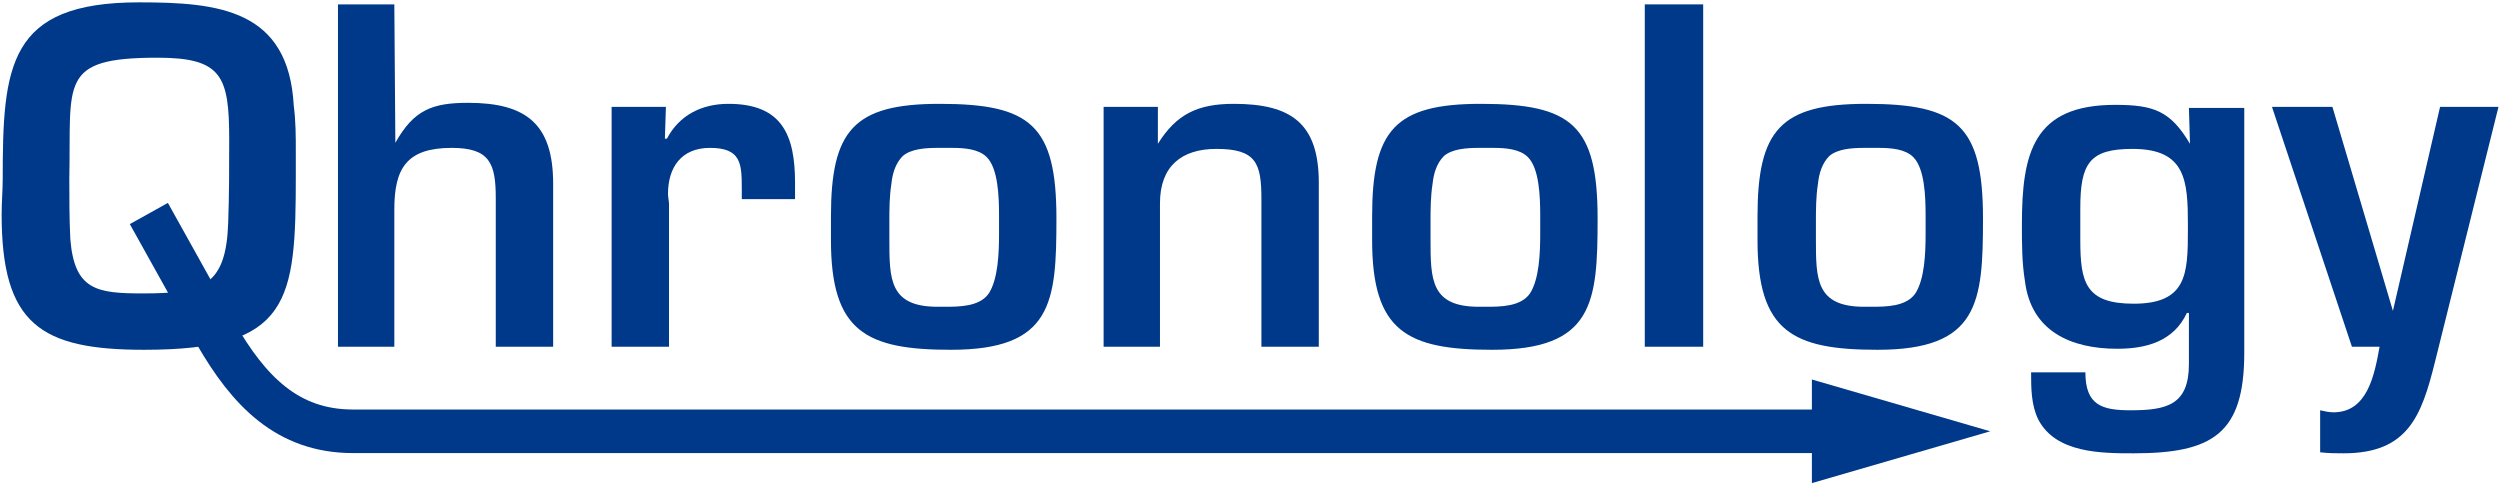
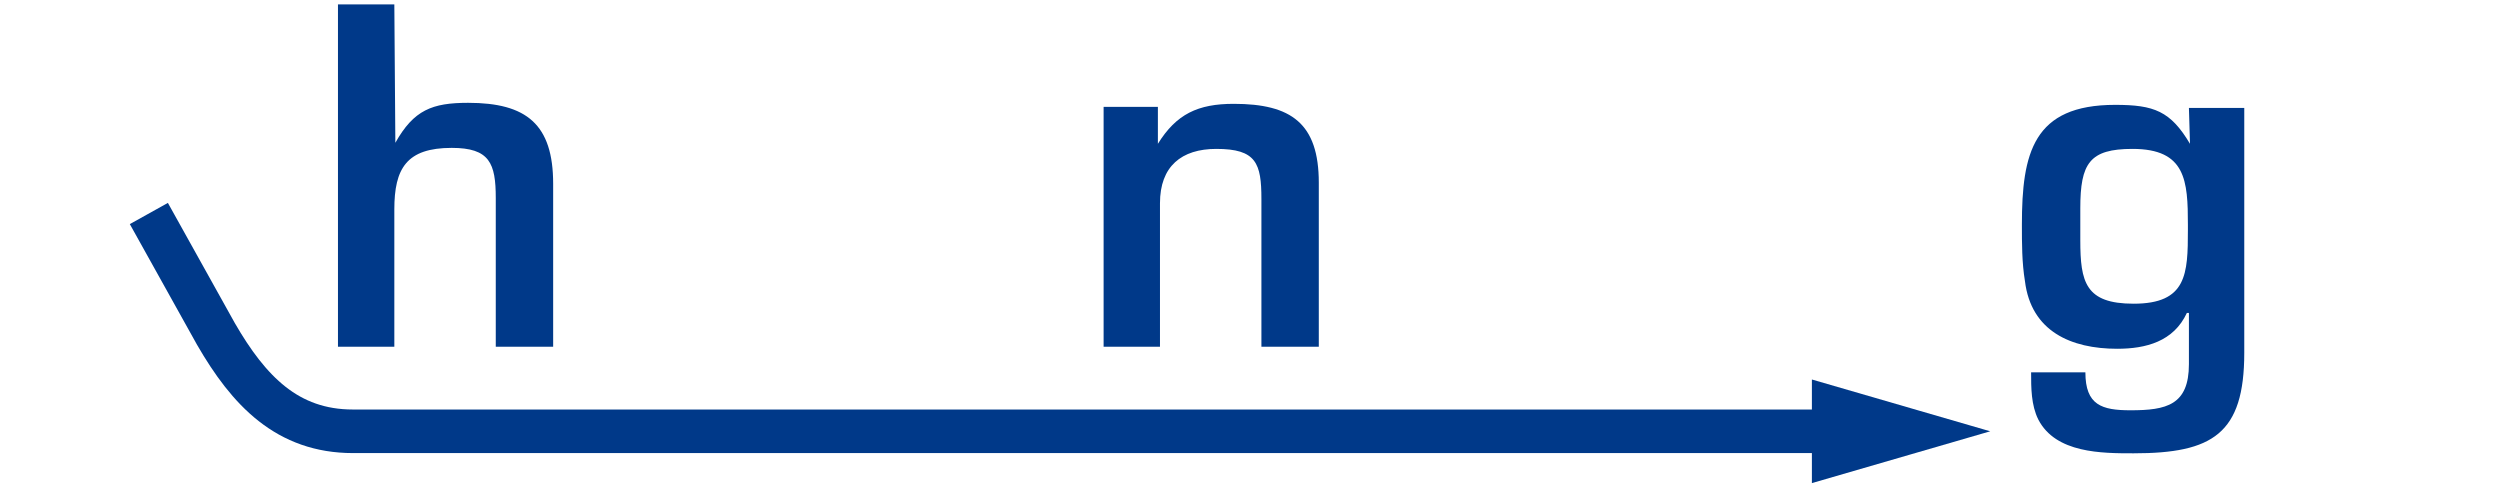
<svg xmlns="http://www.w3.org/2000/svg" xmlns:xlink="http://www.w3.org/1999/xlink" width="729pt" height="141pt" viewBox="0 0 729 141">
  <defs>
    <g>
      <g id="glyph-0-0">
-         <path d="M 91.453 -50.219 L 91.453 -56.781 C 91.453 -61.266 91.453 -65.75 90.859 -70.234 C 89.359 -98.328 69.047 -100.422 45.734 -100.422 C 7.469 -100.422 5.984 -81.891 5.984 -48.719 C 5.984 -45.734 5.672 -42.141 5.672 -38.562 C 5.672 -6.578 17.031 0.891 47.219 0.891 C 89.969 0.891 91.453 -13.156 91.453 -50.219 Z M 72.031 -60.375 C 72.031 -52.297 72.031 -44.234 71.734 -36.156 C 71.125 -17.641 64.266 -15.547 46.922 -15.547 C 33.469 -15.547 26.906 -16.438 25.703 -31.375 C 25.406 -37.359 25.406 -43.344 25.406 -49.016 C 26 -77.109 22.109 -84.281 51.109 -84.281 C 69.938 -84.281 72.031 -78.906 72.031 -60.375 Z M 72.031 -60.375 " />
-       </g>
+         </g>
      <g id="glyph-0-1">
        <path d="M 71.125 0 L 71.125 -47.516 C 71.125 -64.859 63.359 -71.125 46.328 -71.125 C 35.859 -71.125 30.484 -69.047 25.109 -59.469 L 24.812 -99.828 L 8.375 -99.828 L 8.375 0 L 24.812 0 L 24.812 -40.047 C 24.812 -52 28.391 -57.984 41.547 -57.984 C 52.609 -57.984 54.391 -53.5 54.391 -43.344 L 54.391 0 Z M 71.125 0 " />
      </g>
      <g id="glyph-0-2">
-         <path d="M 61.859 -43.031 L 61.859 -47.812 C 61.859 -61.859 57.984 -70.828 42.438 -70.828 C 34.672 -70.828 28.094 -67.547 24.5 -60.672 L 23.906 -60.672 L 24.203 -69.938 L 8.375 -69.938 L 8.375 0 L 25.109 0 L 25.109 -41.547 C 25.109 -42.438 24.812 -43.641 24.812 -44.531 C 24.812 -52.297 28.688 -57.984 37.062 -57.984 C 46.031 -57.984 46.328 -53.5 46.328 -46.328 L 46.328 -43.031 Z M 61.859 -43.031 " />
-       </g>
+         </g>
      <g id="glyph-0-3">
-         <path d="M 72.625 -37.359 C 72.625 -64.562 65.156 -70.828 38.562 -70.828 C 13.453 -70.828 6.875 -63.062 6.875 -37.953 L 6.875 -31.078 C 6.875 -4.484 17.031 0.891 41.844 0.891 C 71.438 0.891 72.625 -12.859 72.625 -37.359 Z M 55.891 -32.875 C 55.891 -27.203 55.594 -19.719 52.906 -15.547 C 50.219 -11.656 44.234 -11.656 40.047 -11.656 L 37.953 -11.656 C 23.906 -11.656 23.906 -19.719 23.906 -31.375 L 23.906 -36.156 C 23.906 -40.047 23.906 -43.641 24.5 -47.516 C 24.812 -50.516 25.703 -53.5 27.797 -55.594 C 30.188 -57.688 34.375 -57.984 37.953 -57.984 L 42.141 -57.984 C 45.734 -57.984 49.906 -57.688 52.297 -55.297 C 55.594 -52 55.891 -43.938 55.891 -38.25 Z M 55.891 -32.875 " />
-       </g>
+         </g>
      <g id="glyph-0-4">
        <path d="M 71.125 0 L 71.125 -47.812 C 71.125 -65.156 63.062 -70.828 46.328 -70.828 C 35.859 -70.828 29.594 -67.844 24.203 -59.172 L 24.203 -69.938 L 8.375 -69.938 L 8.375 0 L 24.812 0 L 24.812 -41.844 C 24.812 -52.609 31.078 -57.688 41.25 -57.688 C 52.906 -57.688 54.391 -53.5 54.391 -43.031 L 54.391 0 Z M 71.125 0 " />
      </g>
      <g id="glyph-0-5">
-         <path d="M 25.406 0 L 25.406 -99.828 L 8.375 -99.828 L 8.375 0 Z M 25.406 0 " />
-       </g>
+         </g>
      <g id="glyph-0-6">
        <path d="M 70.828 1.797 L 70.828 -69.641 L 54.688 -69.641 L 55 -59.172 C 49.312 -68.734 44.531 -70.531 33.172 -70.531 C 9.266 -70.531 5.984 -56.484 5.984 -35.562 C 5.984 -30.188 5.984 -24.5 6.875 -19.125 C 8.672 -4.484 20.328 0.594 33.766 0.594 C 42.141 0.594 50.219 -1.5 54.094 -9.859 L 54.688 -9.859 L 54.688 5.078 C 54.688 17.031 48.125 18.531 37.656 18.531 C 29.297 18.531 24.5 17.031 24.5 7.469 L 8.672 7.469 C 8.672 11.953 8.672 17.031 10.766 21.219 C 15.844 31.078 29.297 31.078 38.562 31.078 C 61.562 31.078 70.828 25.406 70.828 1.797 Z M 54.391 -34.078 C 54.391 -21.219 54.094 -12.547 38.562 -12.547 C 24.5 -12.547 23.016 -18.828 23.016 -31.078 L 23.016 -40.344 C 23.016 -53.5 25.703 -57.688 38.25 -57.688 C 53.797 -57.688 54.391 -48.422 54.391 -35.562 Z M 54.391 -34.078 " />
      </g>
      <g id="glyph-0-7">
-         <path d="M 65.156 -69.938 L 48.125 -69.938 L 34.375 -10.453 L 16.734 -69.938 L -0.891 -69.938 L 22.422 0 L 30.484 0 C 28.984 8.375 26.906 19.125 17.031 19.125 C 15.844 19.125 14.344 18.828 13.156 18.531 L 13.156 30.781 C 15.547 31.078 17.938 31.078 20.031 31.078 C 38.859 31.078 42.734 20.031 46.625 4.484 Z M 65.156 -69.938 " />
-       </g>
+         </g>
    </g>
  </defs>
  <g fill="rgb(0%, 22.4%, 53.699%)" fill-opacity="1">
    <use xlink:href="#glyph-0-0" x="-5.195" y="101.107" />
  </g>
  <g fill="rgb(0%, 22.353%, 53.725%)" fill-opacity="1">
    <use xlink:href="#glyph-0-1" x="90.175" y="101.107" />
    <use xlink:href="#glyph-0-2" x="169.975" y="101.107" />
  </g>
  <g fill="rgb(0%, 22.353%, 53.725%)" fill-opacity="1">
    <use xlink:href="#glyph-0-3" x="235.43" y="101.107" />
    <use xlink:href="#glyph-0-4" x="313.437" y="101.107" />
    <use xlink:href="#glyph-0-3" x="393.237" y="101.107" />
    <use xlink:href="#glyph-0-5" x="471.244" y="101.107" />
    <use xlink:href="#glyph-0-3" x="505.615" y="101.107" />
  </g>
  <path fill="none" stroke-width="0.847" stroke-linecap="butt" stroke-linejoin="miter" stroke="rgb(0%, 22.4%, 53.699%)" stroke-opacity="1" stroke-miterlimit="10" d="M 178.861 2.59 L 180.165 0.249 C 180.804 -0.857 181.552 -1.644 182.83 -1.644 L 211.403 -1.644 " transform="matrix(15, 0, 0, -15, -2639.51, 101.107)" />
  <path fill-rule="nonzero" fill="rgb(0%, 22.4%, 53.699%)" fill-opacity="1" stroke-width="0.847" stroke-linecap="butt" stroke-linejoin="miter" stroke="rgb(0%, 22.4%, 53.699%)" stroke-opacity="1" stroke-miterlimit="10" d="M 1.948 -0 L 0.423 0.443 L 0.423 -0.443 Z M 1.948 -0 " transform="matrix(15, 0, 0, -15, 528.355, 125.766)" />
  <g fill="rgb(0%, 22.4%, 53.699%)" fill-opacity="1">
    <use xlink:href="#glyph-0-6" x="583.6" y="101.107" />
    <use xlink:href="#glyph-0-7" x="663.4" y="101.107" />
  </g>
</svg>